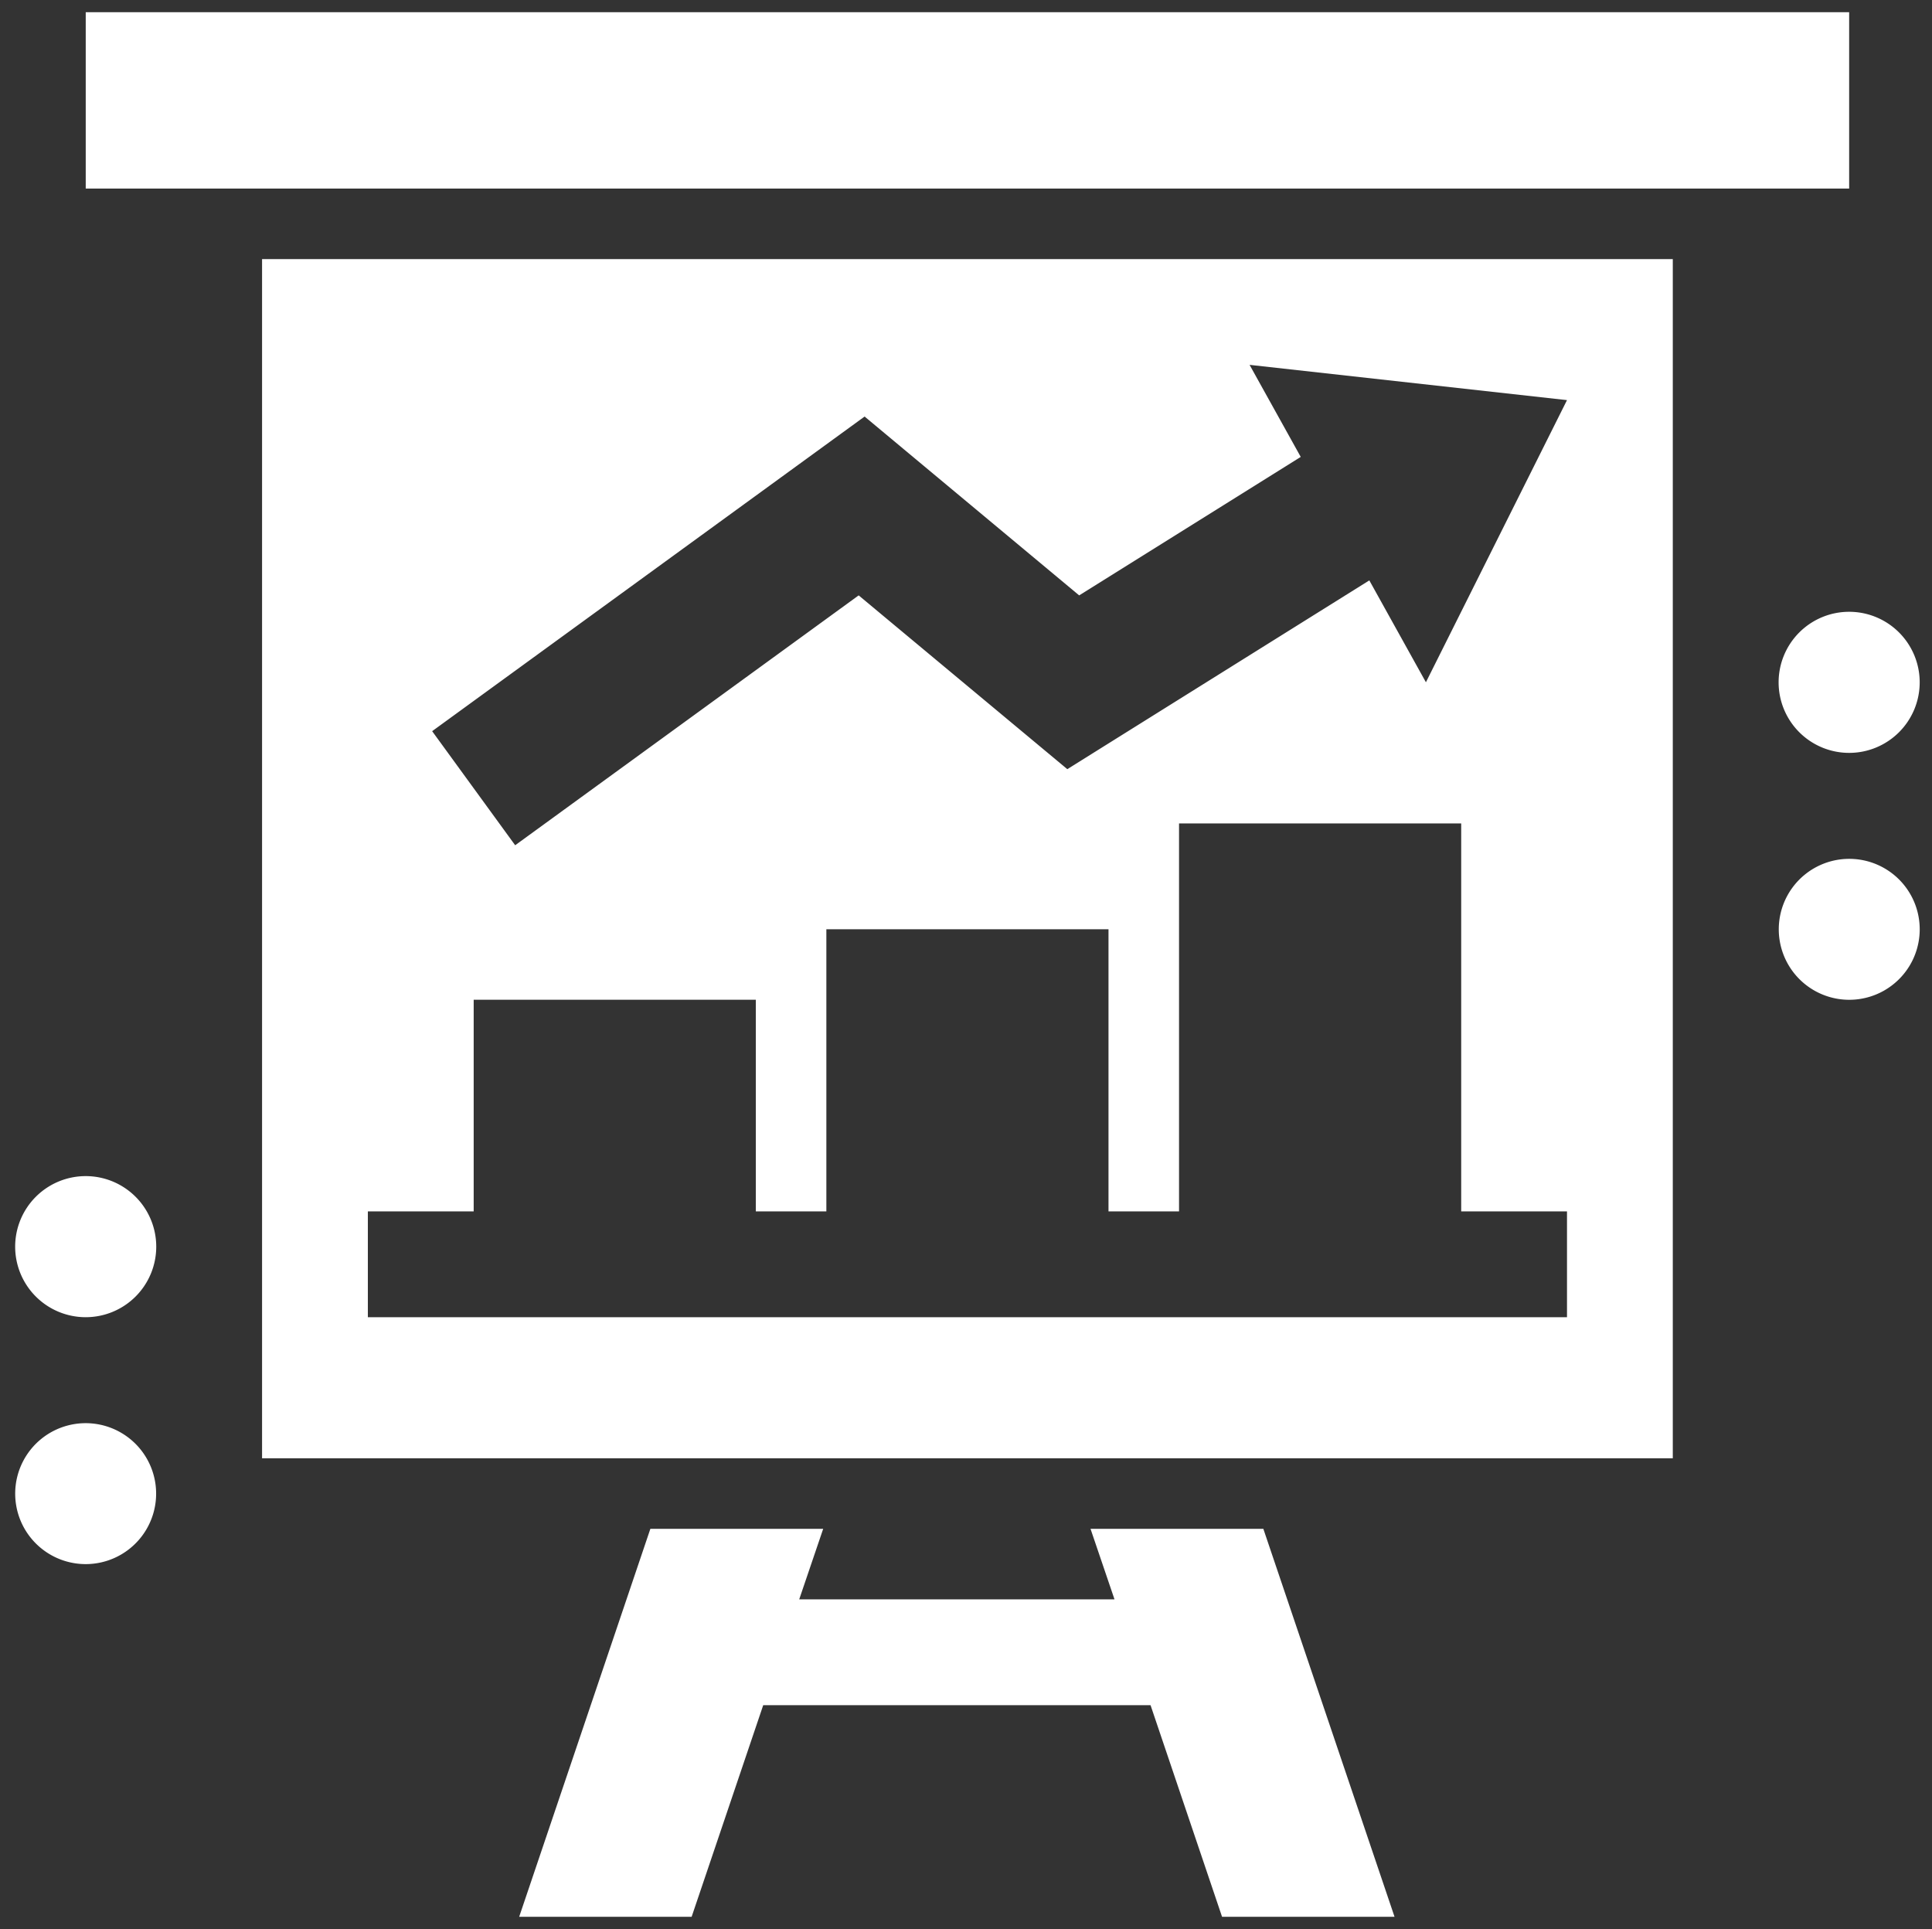
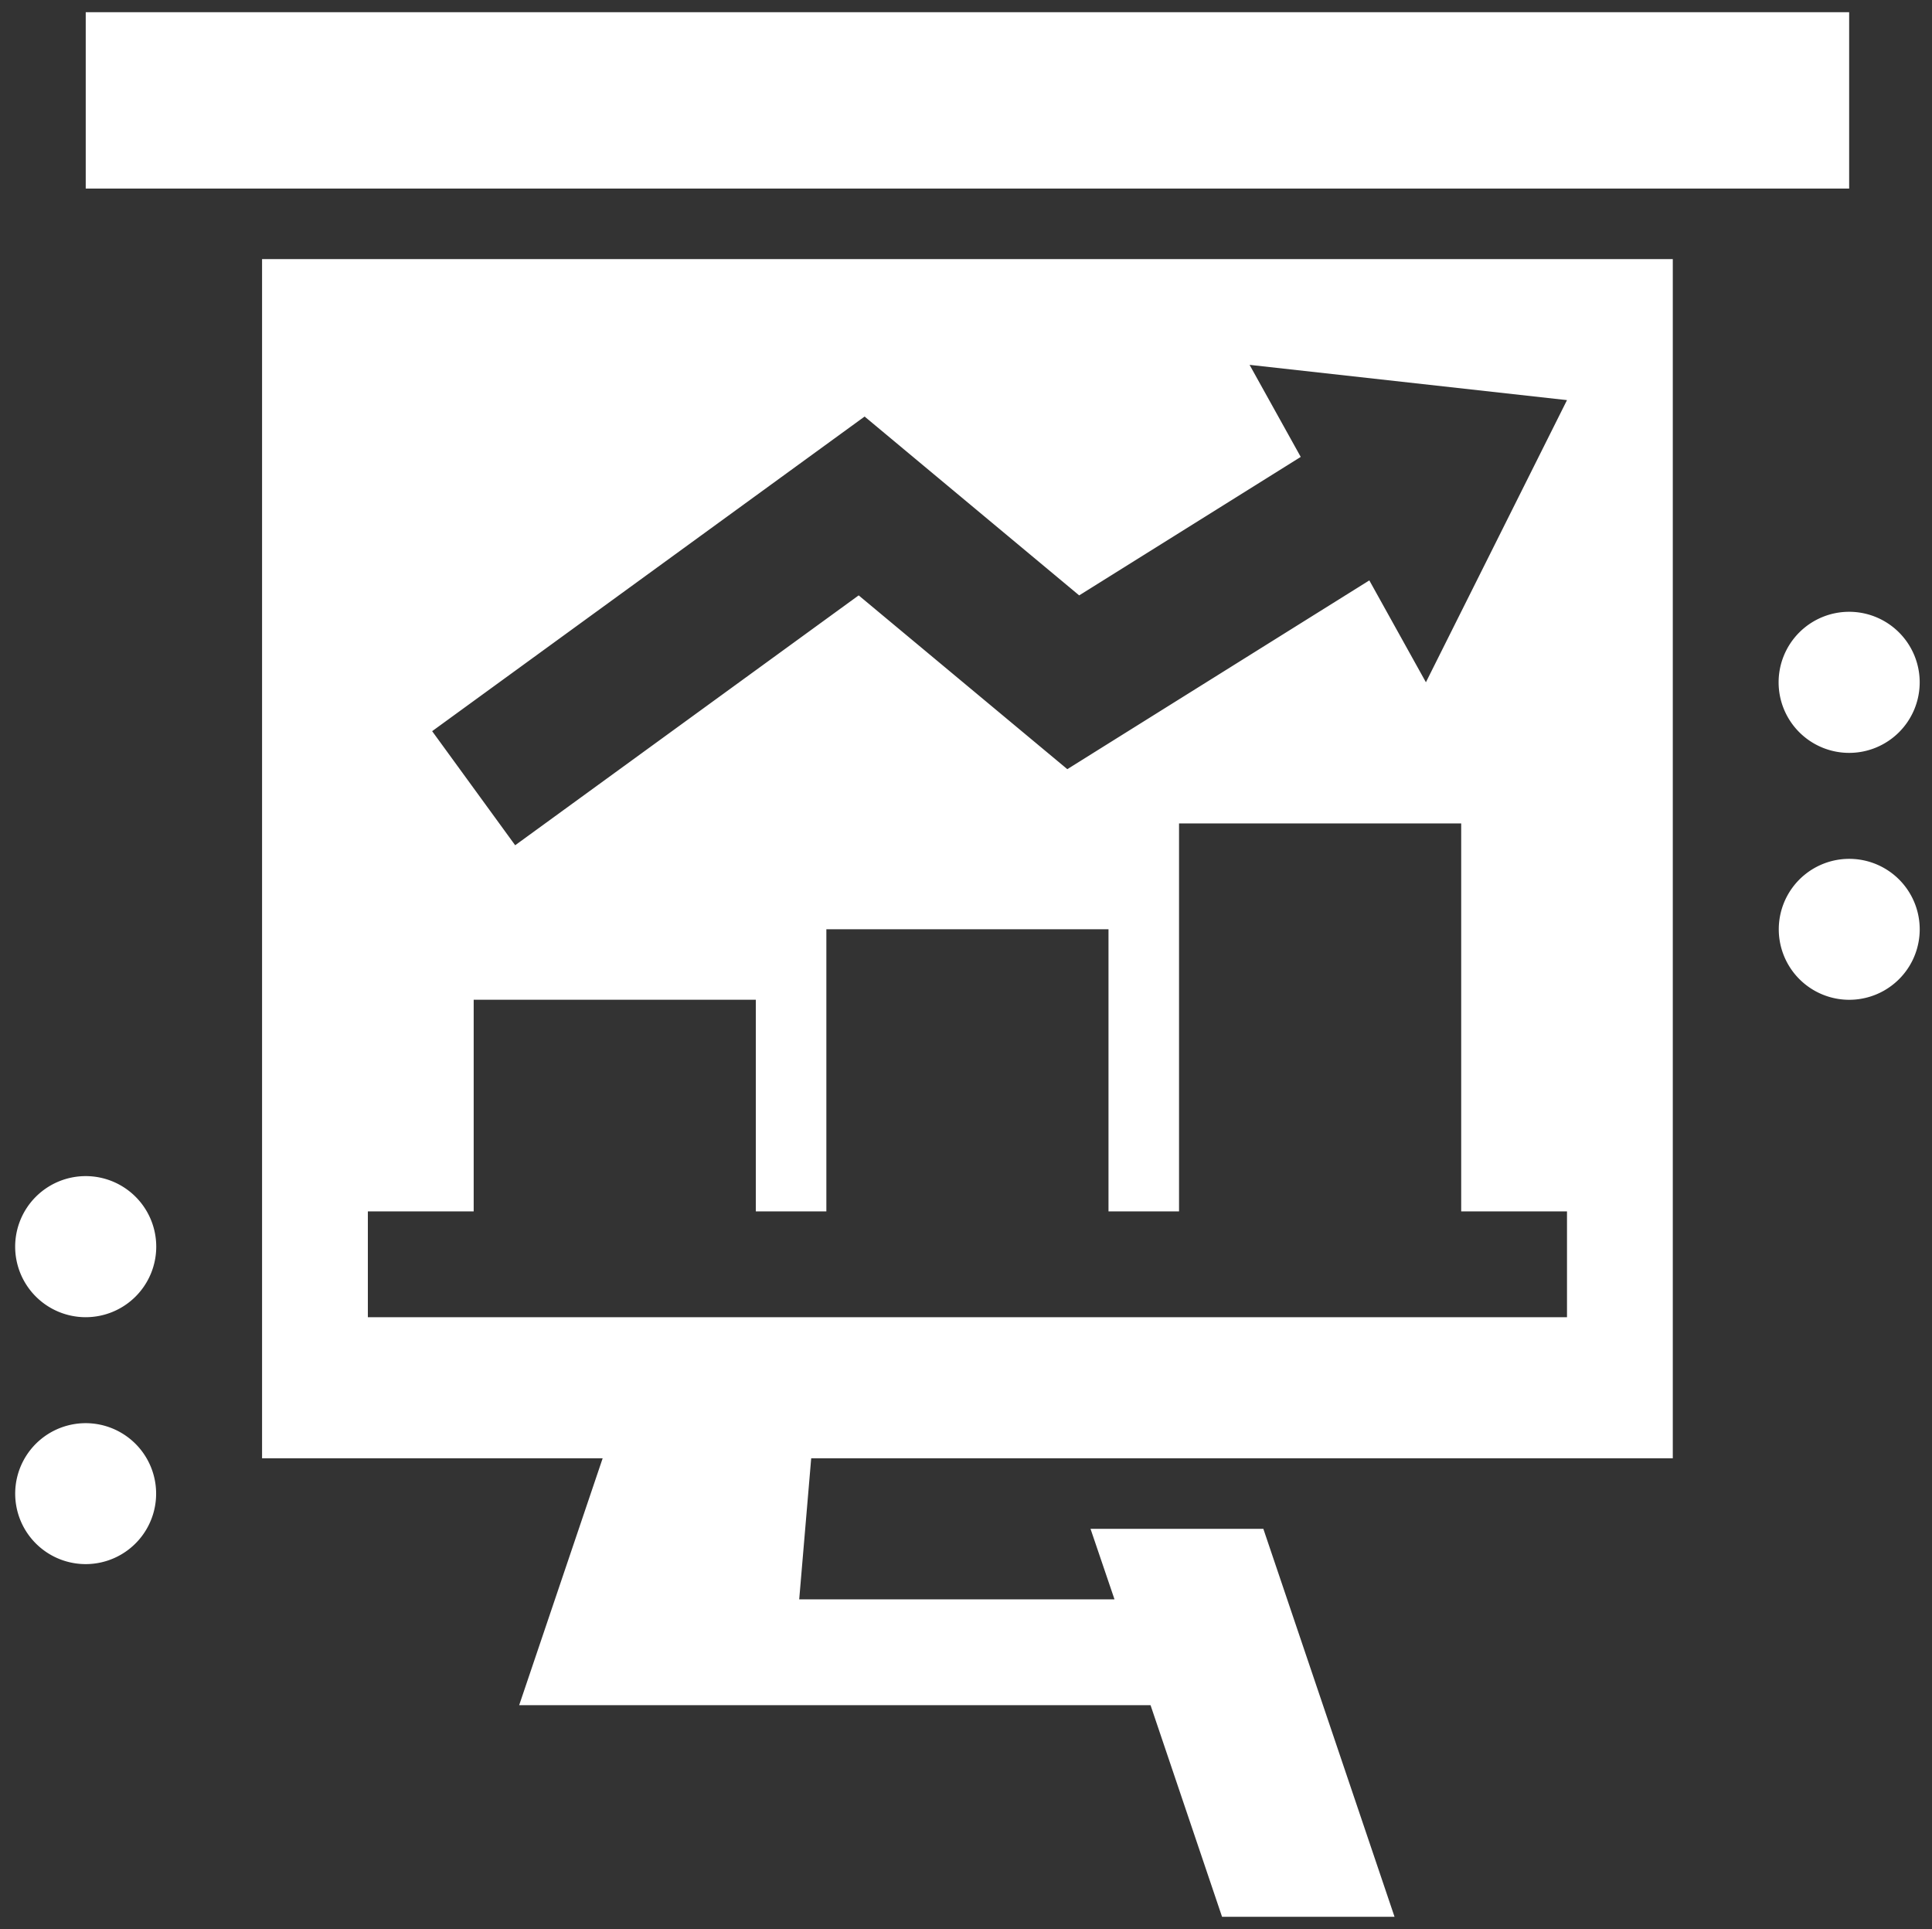
<svg xmlns="http://www.w3.org/2000/svg" width="79.126" height="79" viewBox="0 0 79.126 79">
  <rect x="0" y="0" width="79.126" height="79" fill="#333333" stroke="none" />
-   <path id="Union_443" data-name="Union 443" d="M49.429,78,46.5,69.333H30.637L27.705,78H20.642l5.373-15.889h7.078L32.111,65H45.024l-.982-2.889H51.12L56.493,78ZM.22,61.772a2.886,2.886,0,1,1,2.67,1.784A2.889,2.889,0,0,1,.22,61.772Zm9.892-2.55V10.111H67.889V59.222Zm4.333-5.778H63.556V49.111H59.223V33.222H47.667V49.111H44.778V37.556H33.223V49.111H30.334V40.444H18.779v8.667H14.445Zm2.633-24,3.4,4.672L34.546,23.883,43.091,31l12.369-7.731,2.318,4.172,5.778-11.555-13-1.444,2.095,3.77-9.074,5.671-8.788-7.324ZM0,50.556A2.889,2.889,0,1,1,2.89,53.444,2.889,2.889,0,0,1,0,50.556ZM74.649,40.407a2.886,2.886,0,1,1,.466.038A2.889,2.889,0,0,1,74.649,40.407ZM72.223,27.444a2.889,2.889,0,1,1,2.889,2.889A2.889,2.889,0,0,1,72.223,27.444ZM2.89,7.222V0H75.112V7.222Z" transform="translate(0.621 0.5)" fill="#fff" stroke="rgba(0,0,0,0)" stroke-width="1" />
+   <path id="Union_443" data-name="Union 443" d="M49.429,78,46.5,69.333H30.637H20.642l5.373-15.889h7.078L32.111,65H45.024l-.982-2.889H51.12L56.493,78ZM.22,61.772a2.886,2.886,0,1,1,2.67,1.784A2.889,2.889,0,0,1,.22,61.772Zm9.892-2.55V10.111H67.889V59.222Zm4.333-5.778H63.556V49.111H59.223V33.222H47.667V49.111H44.778V37.556H33.223V49.111H30.334V40.444H18.779v8.667H14.445Zm2.633-24,3.4,4.672L34.546,23.883,43.091,31l12.369-7.731,2.318,4.172,5.778-11.555-13-1.444,2.095,3.77-9.074,5.671-8.788-7.324ZM0,50.556A2.889,2.889,0,1,1,2.89,53.444,2.889,2.889,0,0,1,0,50.556ZM74.649,40.407a2.886,2.886,0,1,1,.466.038A2.889,2.889,0,0,1,74.649,40.407ZM72.223,27.444a2.889,2.889,0,1,1,2.889,2.889A2.889,2.889,0,0,1,72.223,27.444ZM2.89,7.222V0H75.112V7.222Z" transform="translate(0.621 0.5)" fill="#fff" stroke="rgba(0,0,0,0)" stroke-width="1" />
</svg>